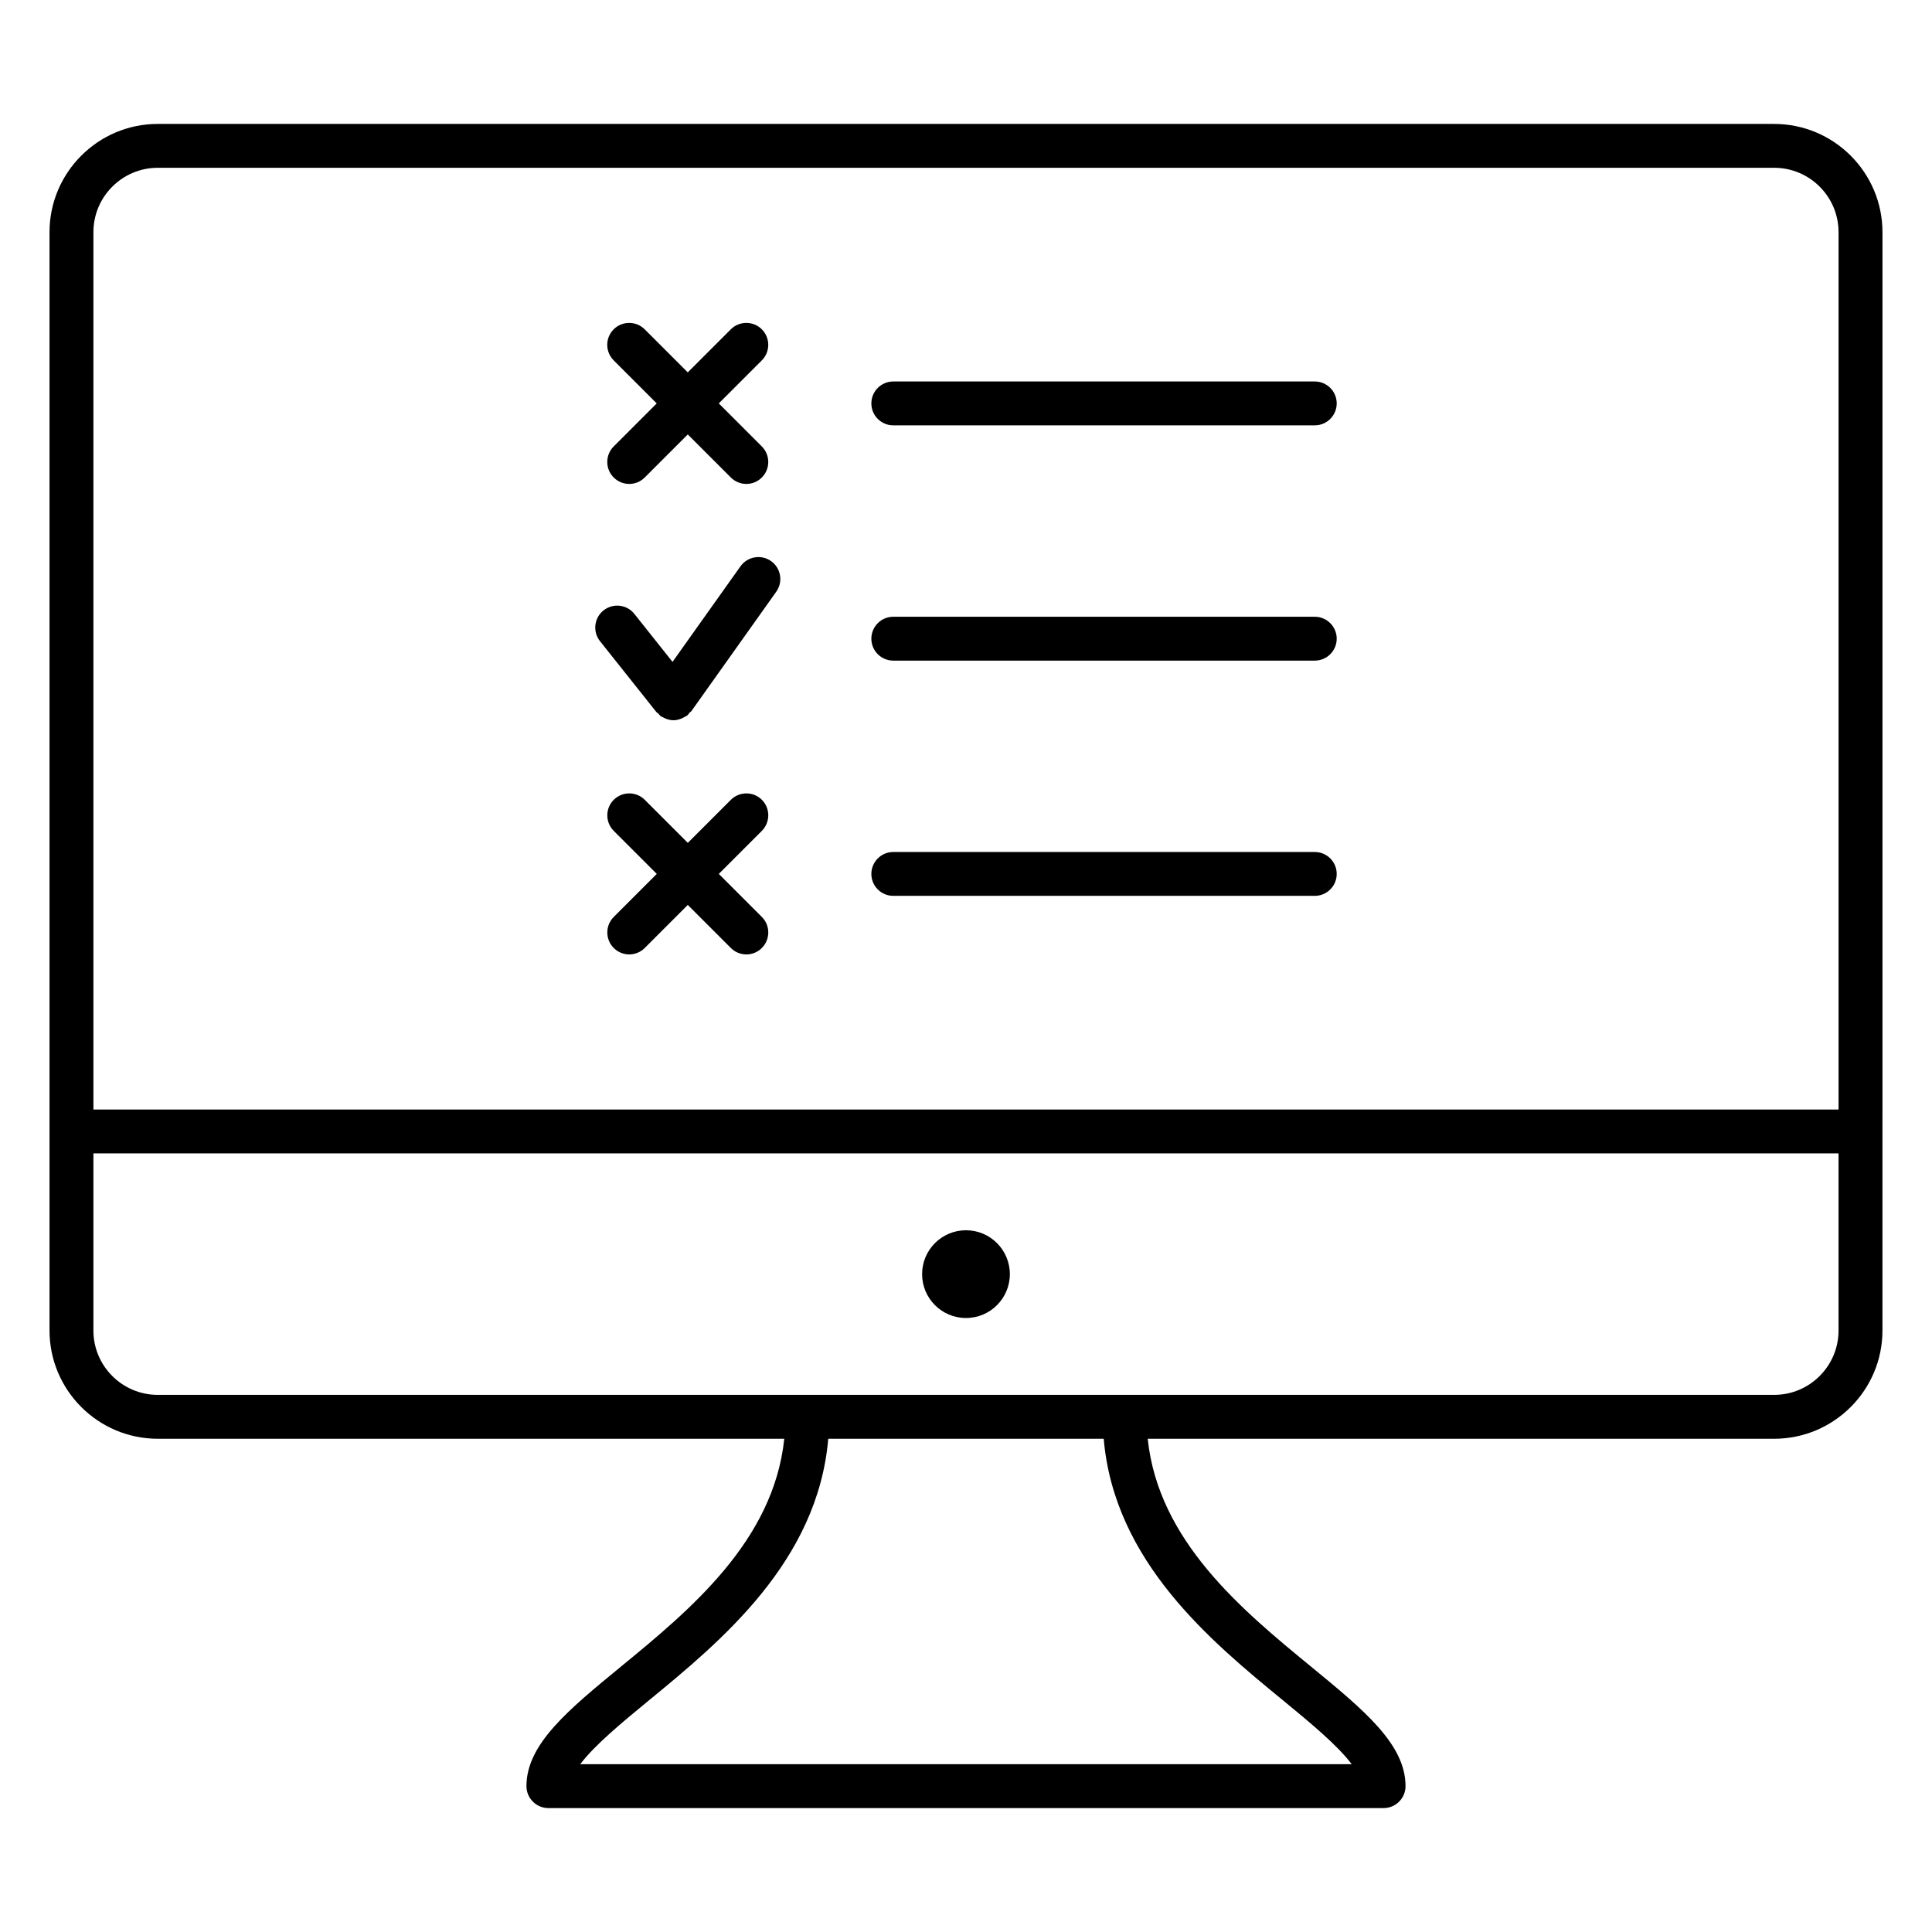
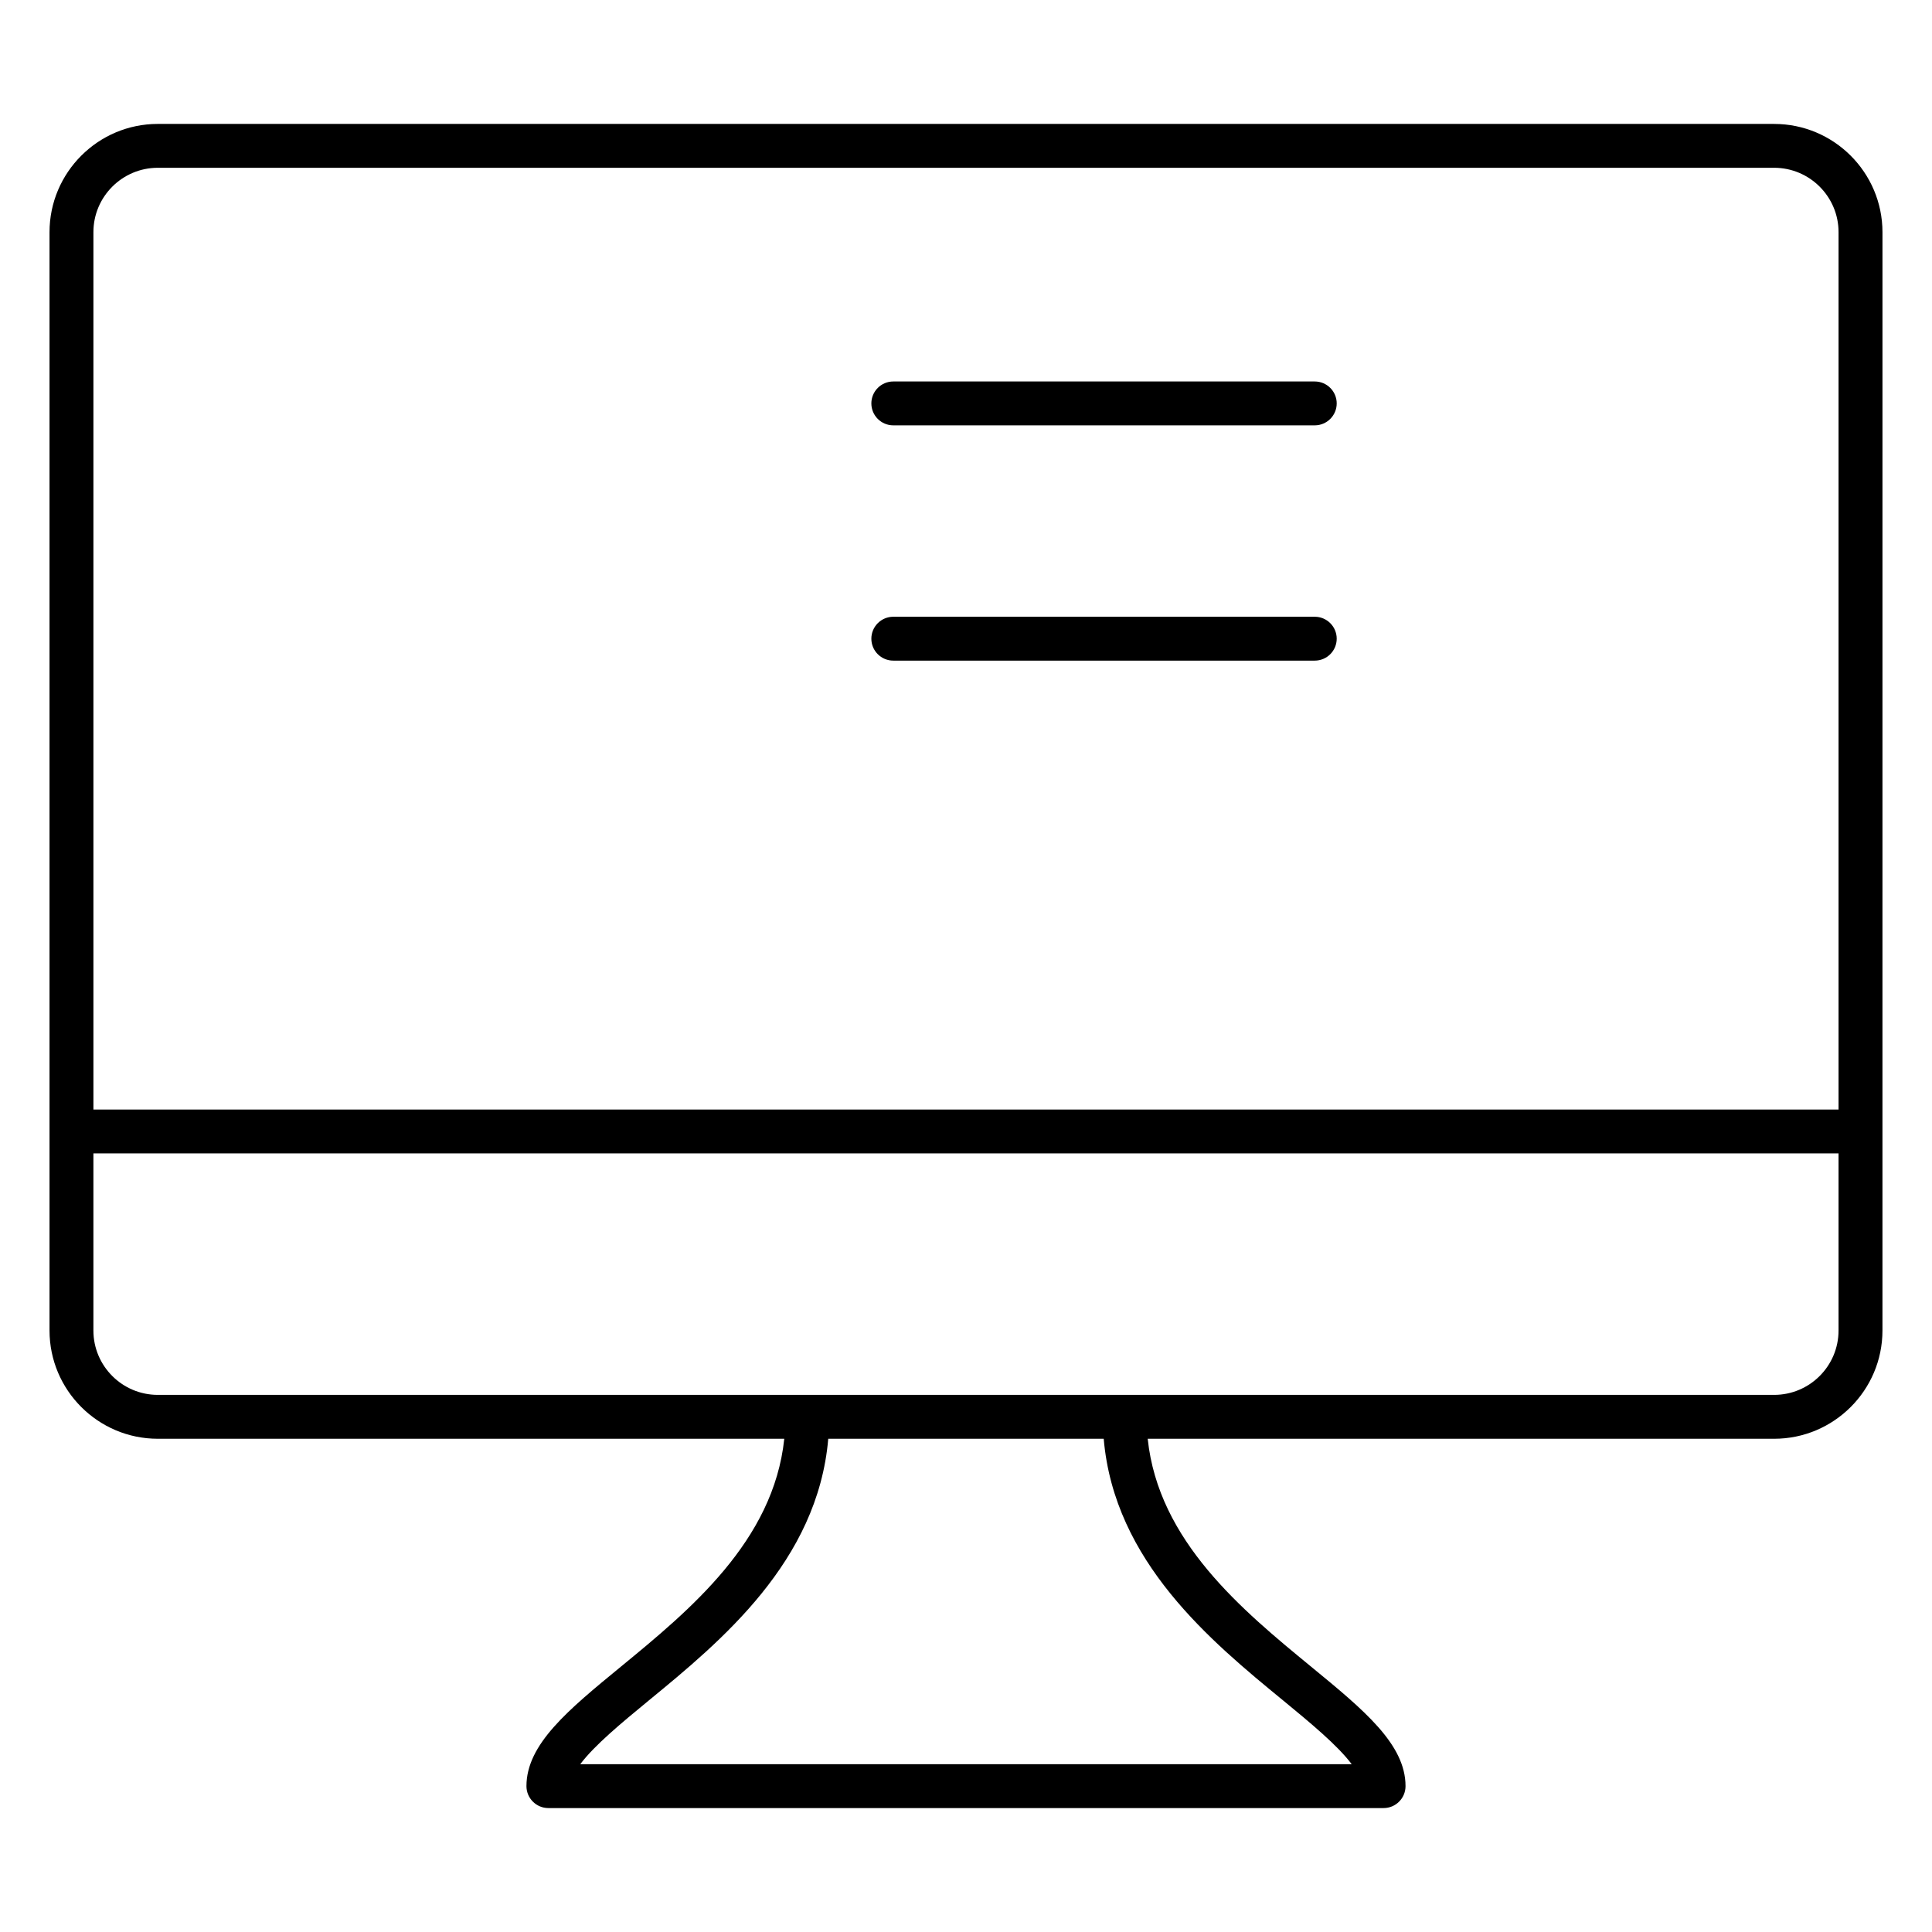
<svg xmlns="http://www.w3.org/2000/svg" fill="#000000" width="800px" height="800px" version="1.1" viewBox="144 144 512 512">
  <g>
-     <path d="m306.64 270.54c1.133 1.133 2.621 1.707 4.109 1.707 1.488 0 2.977-0.566 4.109-1.707l11.41-11.41 11.41 11.41c1.133 1.133 2.621 1.707 4.109 1.707s2.977-0.566 4.109-1.707c2.269-2.269 2.269-5.953 0-8.223l-11.41-11.41 11.41-11.41c2.269-2.269 2.269-5.953 0-8.223-2.269-2.269-5.953-2.269-8.223 0l-11.41 11.41-11.41-11.41c-2.269-2.269-5.953-2.269-8.223 0s-2.269 5.953 0 8.223l11.41 11.41-11.41 11.41c-2.262 2.277-2.262 5.953 0.008 8.223z" />
-     <path d="m317.94 332.69c0.148 0.18 0.348 0.246 0.512 0.402 0.234 0.234 0.395 0.52 0.668 0.715 0.195 0.141 0.418 0.195 0.621 0.309 0.188 0.102 0.355 0.195 0.551 0.277 0.715 0.293 1.449 0.488 2.195 0.488 0.797 0 1.574-0.227 2.316-0.551 0.211-0.094 0.395-0.211 0.598-0.324 0.234-0.141 0.48-0.211 0.699-0.379 0.277-0.227 0.441-0.527 0.668-0.789 0.141-0.156 0.332-0.219 0.457-0.387l22.492-31.641c1.859-2.613 1.246-6.246-1.371-8.109-2.613-1.859-6.246-1.238-8.109 1.371l-18.012 25.336-10.113-12.719c-1.992-2.512-5.644-2.922-8.168-0.93-2.512 1.992-2.93 5.652-0.93 8.168z" />
-     <path d="m345.91 355.96c-2.269-2.269-5.953-2.269-8.223 0l-11.41 11.41-11.41-11.41c-2.269-2.269-5.953-2.269-8.223 0-2.269 2.269-2.269 5.953 0 8.223l11.41 11.41-11.41 11.41c-2.269 2.269-2.269 5.953 0 8.223 1.133 1.133 2.621 1.707 4.109 1.707s2.977-0.566 4.109-1.707l11.41-11.41 11.41 11.41c1.133 1.133 2.621 1.707 4.109 1.707 1.488 0 2.977-0.566 4.109-1.707 2.269-2.269 2.269-5.953 0-8.223l-11.41-11.41 11.41-11.41c2.269-2.277 2.269-5.949 0.008-8.223z" />
    <path d="m380.73 256.72h111.7c3.207 0 5.812-2.606 5.812-5.812 0-3.207-2.606-5.812-5.812-5.812h-111.7c-3.207 0-5.812 2.606-5.812 5.812 0 3.207 2.602 5.812 5.812 5.812z" />
    <path d="m380.73 319.07h111.7c3.207 0 5.812-2.606 5.812-5.812 0-3.207-2.606-5.812-5.812-5.812h-111.7c-3.207 0-5.812 2.606-5.812 5.812 0 3.211 2.602 5.812 5.812 5.812z" />
-     <path d="m380.73 381.41h111.7c3.207 0 5.812-2.606 5.812-5.812 0-3.207-2.606-5.812-5.812-5.812h-111.7c-3.207 0-5.812 2.606-5.812 5.812 0 3.211 2.602 5.812 5.812 5.812z" />
    <path d="m614.17 176.84h-428.35c-15.82 0-28.695 12.867-28.695 28.688v291.07c0 15.82 12.875 28.688 28.695 28.688h166.02c-2.836 27.16-25.137 45.48-43.297 60.395-13.984 11.48-25.027 20.547-25.027 31.664 0 3.207 2.606 5.812 5.812 5.812h221.34c3.207 0 5.812-2.606 5.812-5.812 0-11.113-11.047-20.184-25.027-31.664-18.16-14.914-40.461-33.234-43.297-60.395h166.02c15.82 0 28.695-12.867 28.695-28.688l0.004-291.07c-0.008-15.82-12.883-28.684-28.703-28.684zm-428.35 11.625h428.35c9.41 0 17.066 7.648 17.066 17.059v232.51h-462.48v-232.51c0-9.41 7.656-17.059 17.066-17.059zm298.26 406.2c7.144 5.875 14.387 11.859 18.137 16.867l-204.44-0.004c3.75-5.008 10.992-10.992 18.137-16.867 19.082-15.664 44.793-36.816 47.582-69.379h73c2.781 32.566 28.488 53.727 47.582 69.383zm130.09-81.008h-428.35c-9.41 0-17.066-7.648-17.066-17.059v-46.934h462.48v46.934c0 9.41-7.656 17.059-17.066 17.059z" />
-     <path d="m411.62 481.66c0 6.418-5.207 11.625-11.625 11.625-6.422 0-11.629-5.207-11.629-11.625 0-6.422 5.207-11.629 11.629-11.629 6.418 0 11.625 5.207 11.625 11.629" />
  </g>
</svg>